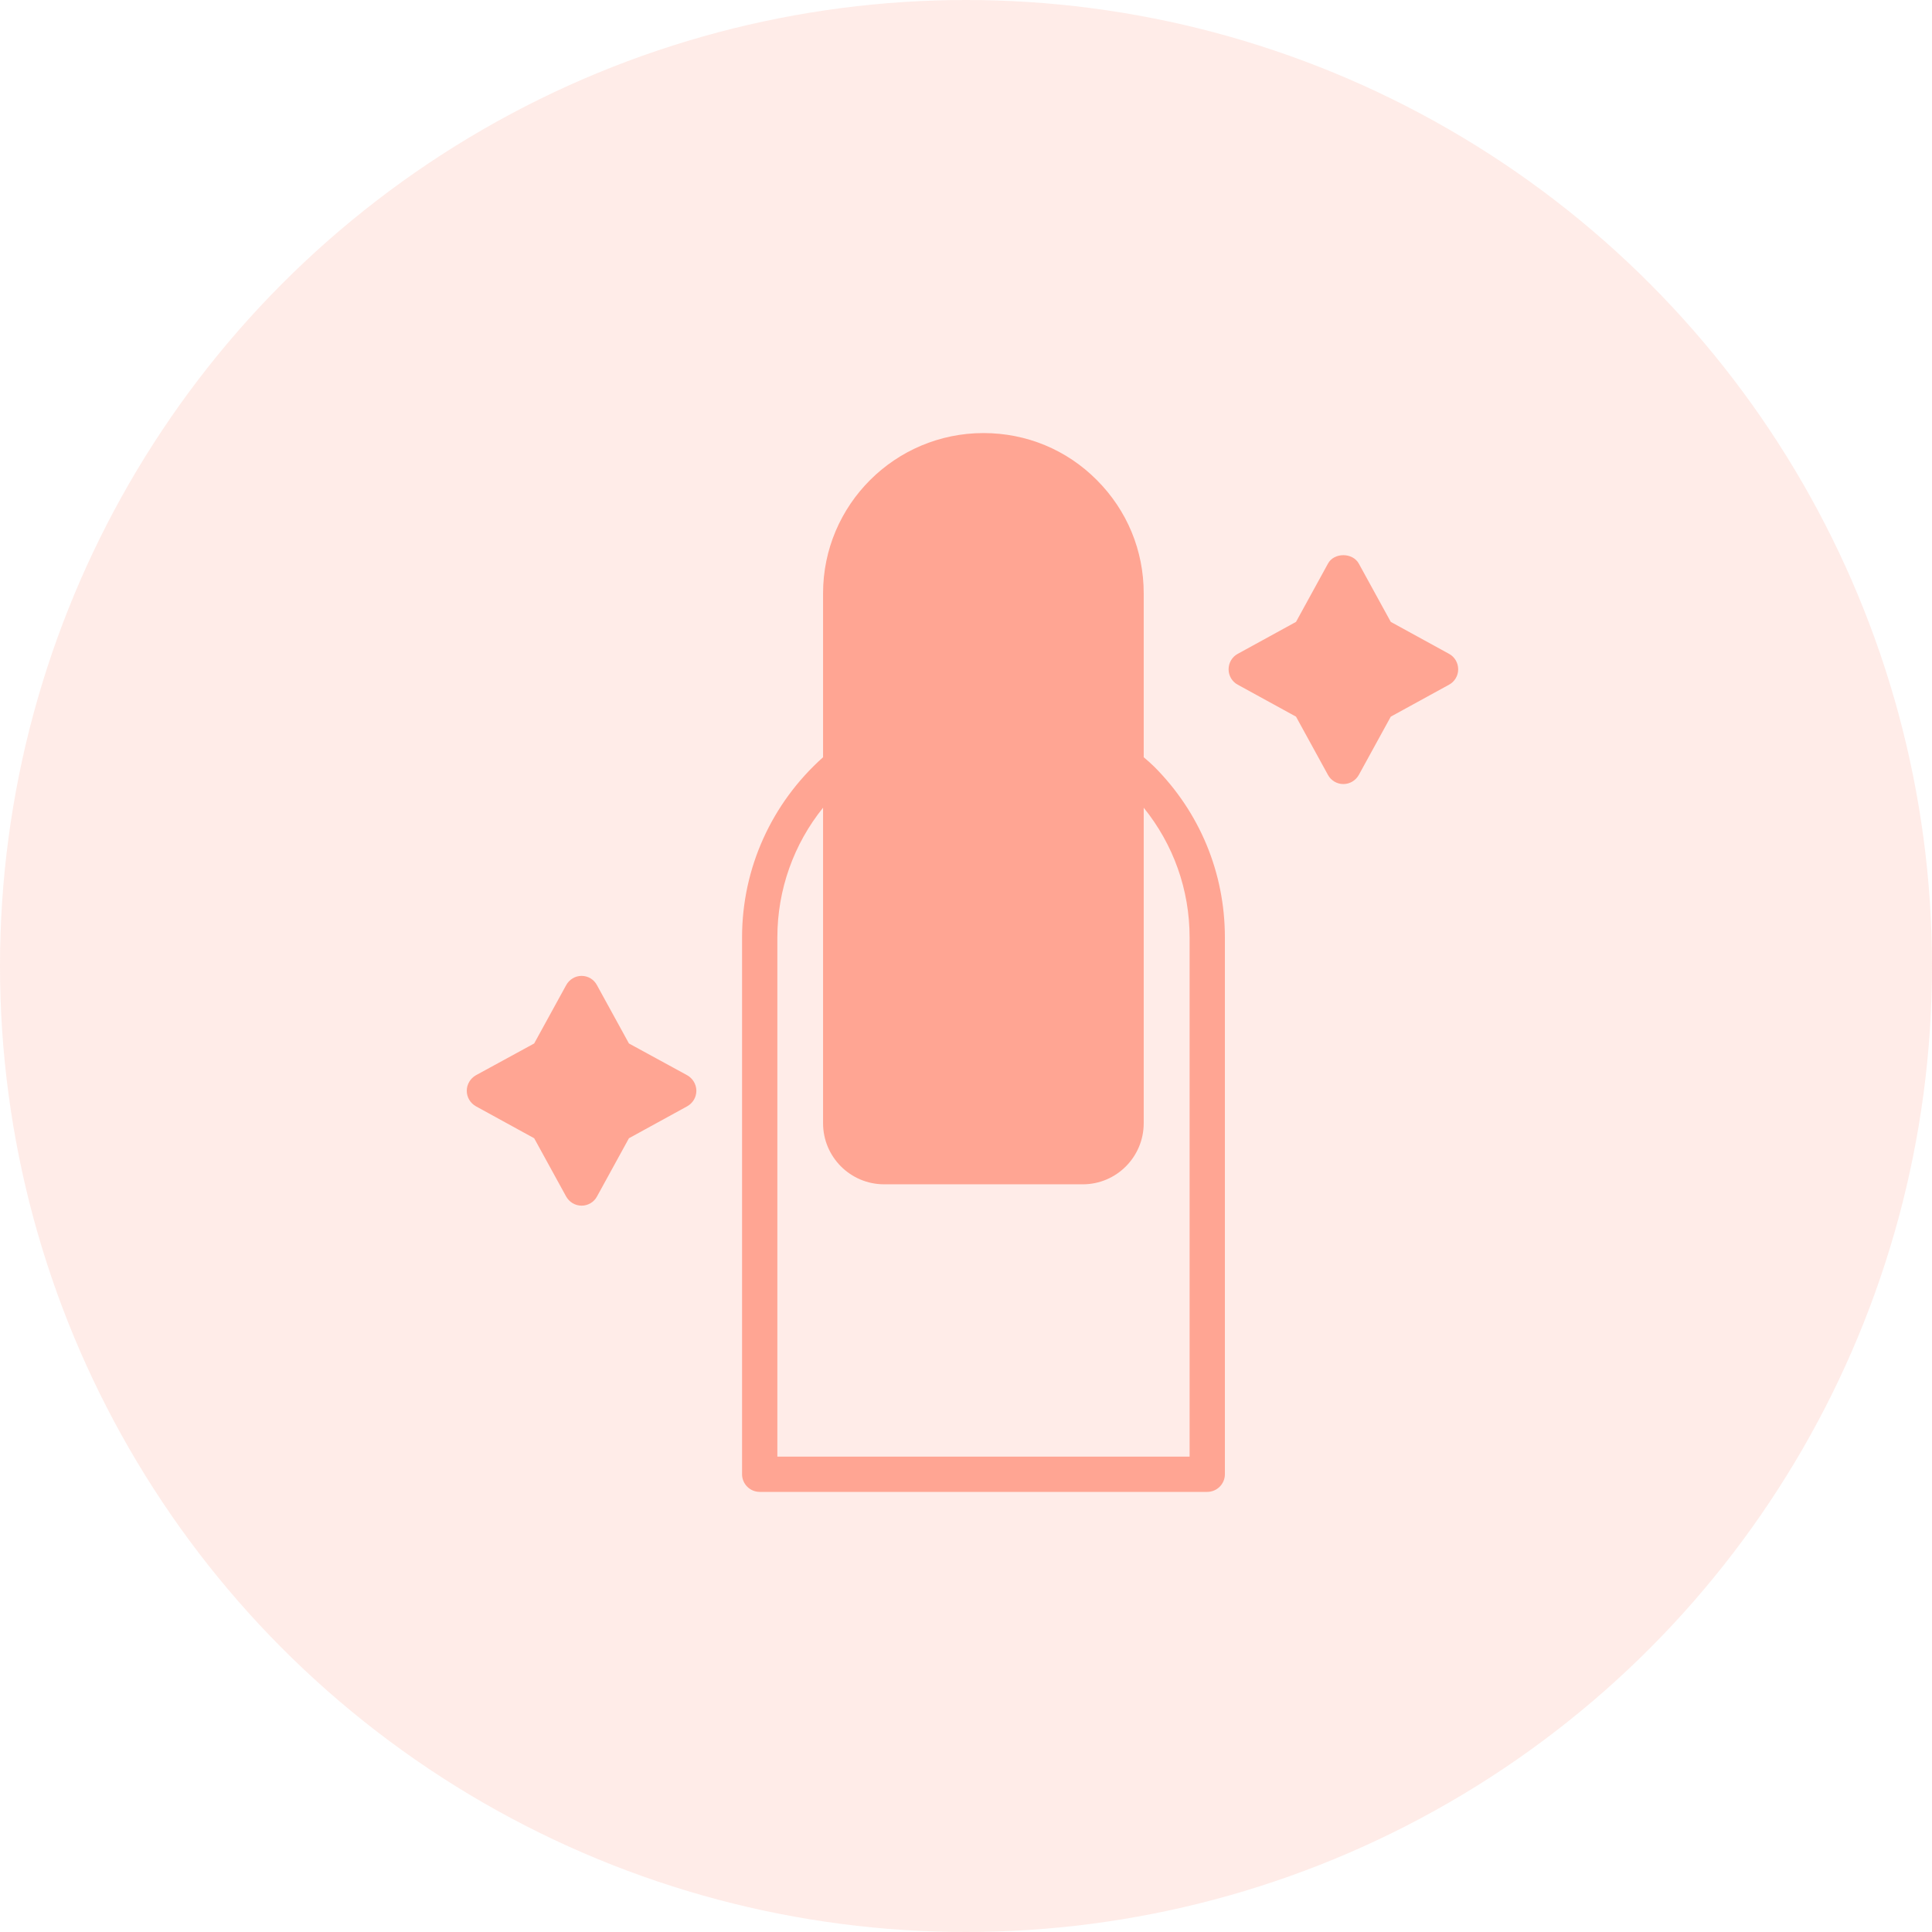
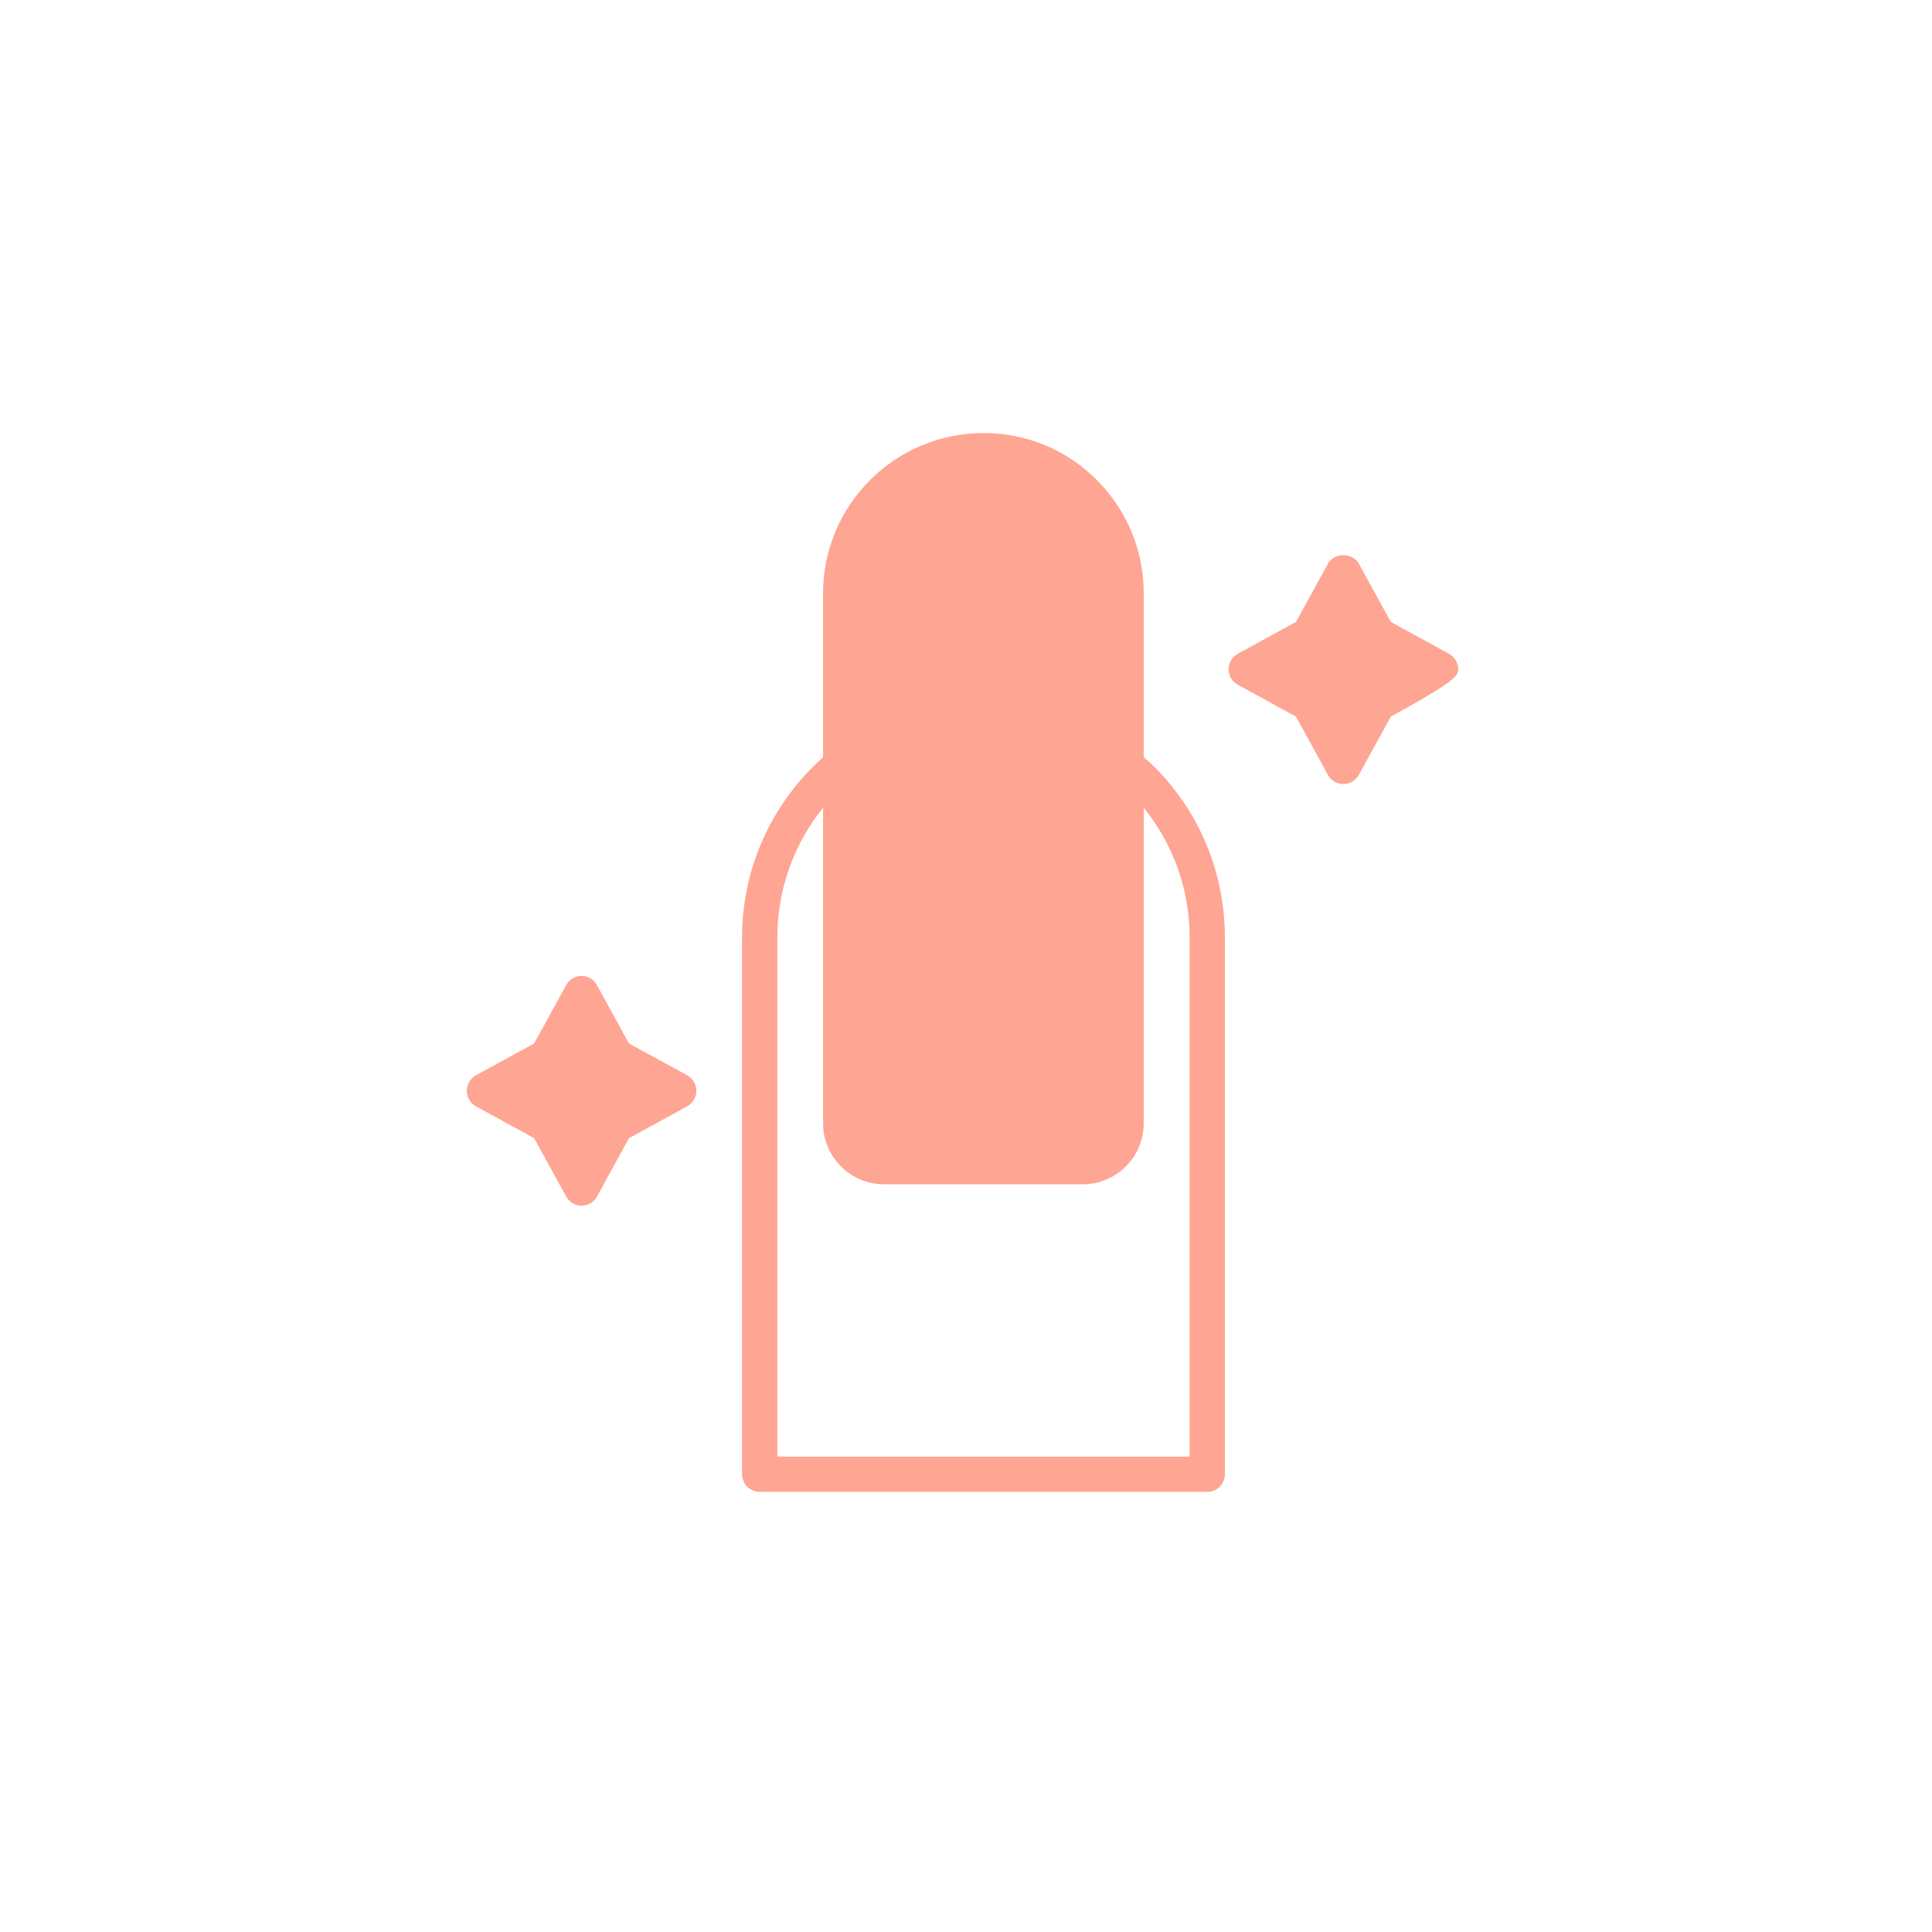
<svg xmlns="http://www.w3.org/2000/svg" fill="none" viewBox="0 0 170 170" height="170" width="170">
-   <circle fill-opacity="0.28" fill="#FFB9AB" r="85" cy="85" cx="85" />
-   <path fill="#FFA593" d="M96.507 42.236C93.852 39.565 90.311 38.106 86.538 38.106C78.758 38.106 72.423 44.426 72.423 52.205V66.631C67.904 70.668 65.295 76.382 65.295 82.485V129.722C65.295 130.576 65.994 131.274 66.848 131.274H106.227C107.082 131.274 107.78 130.576 107.78 129.722V82.485C107.78 76.817 105.575 71.476 101.554 67.454C101.274 67.174 100.948 66.895 100.637 66.631V52.205C100.637 48.447 99.178 44.907 96.507 42.236ZM104.675 82.485V128.169H68.401V82.485C68.401 78.277 69.845 74.271 72.423 71.072V98.836C72.423 101.802 74.83 104.209 77.796 104.209H95.28C98.231 104.209 100.637 101.802 100.637 98.836V71.072C103.246 74.302 104.675 78.277 104.675 82.485ZM108.914 60.249L114.038 63.059L116.849 68.184C117.113 68.68 117.641 68.991 118.2 68.991C118.774 68.991 119.287 68.68 119.566 68.184L122.377 63.059L127.501 60.249C127.998 59.985 128.308 59.457 128.308 58.898C128.308 58.323 127.998 57.795 127.501 57.531L122.377 54.721L119.566 49.596C119.023 48.603 117.377 48.603 116.849 49.596L114.038 54.721L108.914 57.531C108.417 57.795 108.106 58.323 108.106 58.898C108.106 59.457 108.417 59.985 108.914 60.249ZM49.814 86.693L47.003 91.817L41.879 94.612C41.382 94.892 41.072 95.42 41.072 95.979C41.072 96.553 41.382 97.066 41.879 97.346L47.003 100.156L49.814 105.28C50.093 105.777 50.606 106.088 51.18 106.088C51.739 106.088 52.267 105.777 52.531 105.28L55.342 100.156L60.466 97.346C60.963 97.066 61.274 96.553 61.274 95.979C61.274 95.42 60.963 94.892 60.466 94.612L55.342 91.817L52.531 86.693C52.267 86.181 51.739 85.87 51.18 85.87C50.606 85.87 50.093 86.181 49.814 86.693Z" />
+   <path fill="#FFA593" d="M96.507 42.236C93.852 39.565 90.311 38.106 86.538 38.106C78.758 38.106 72.423 44.426 72.423 52.205V66.631C67.904 70.668 65.295 76.382 65.295 82.485V129.722C65.295 130.576 65.994 131.274 66.848 131.274H106.227C107.082 131.274 107.78 130.576 107.78 129.722V82.485C107.78 76.817 105.575 71.476 101.554 67.454C101.274 67.174 100.948 66.895 100.637 66.631V52.205C100.637 48.447 99.178 44.907 96.507 42.236ZM104.675 82.485V128.169H68.401V82.485C68.401 78.277 69.845 74.271 72.423 71.072V98.836C72.423 101.802 74.83 104.209 77.796 104.209H95.28C98.231 104.209 100.637 101.802 100.637 98.836V71.072C103.246 74.302 104.675 78.277 104.675 82.485ZM108.914 60.249L114.038 63.059L116.849 68.184C117.113 68.68 117.641 68.991 118.2 68.991C118.774 68.991 119.287 68.68 119.566 68.184L122.377 63.059C127.998 59.985 128.308 59.457 128.308 58.898C128.308 58.323 127.998 57.795 127.501 57.531L122.377 54.721L119.566 49.596C119.023 48.603 117.377 48.603 116.849 49.596L114.038 54.721L108.914 57.531C108.417 57.795 108.106 58.323 108.106 58.898C108.106 59.457 108.417 59.985 108.914 60.249ZM49.814 86.693L47.003 91.817L41.879 94.612C41.382 94.892 41.072 95.42 41.072 95.979C41.072 96.553 41.382 97.066 41.879 97.346L47.003 100.156L49.814 105.28C50.093 105.777 50.606 106.088 51.18 106.088C51.739 106.088 52.267 105.777 52.531 105.28L55.342 100.156L60.466 97.346C60.963 97.066 61.274 96.553 61.274 95.979C61.274 95.42 60.963 94.892 60.466 94.612L55.342 91.817L52.531 86.693C52.267 86.181 51.739 85.87 51.18 85.87C50.606 85.87 50.093 86.181 49.814 86.693Z" />
</svg>